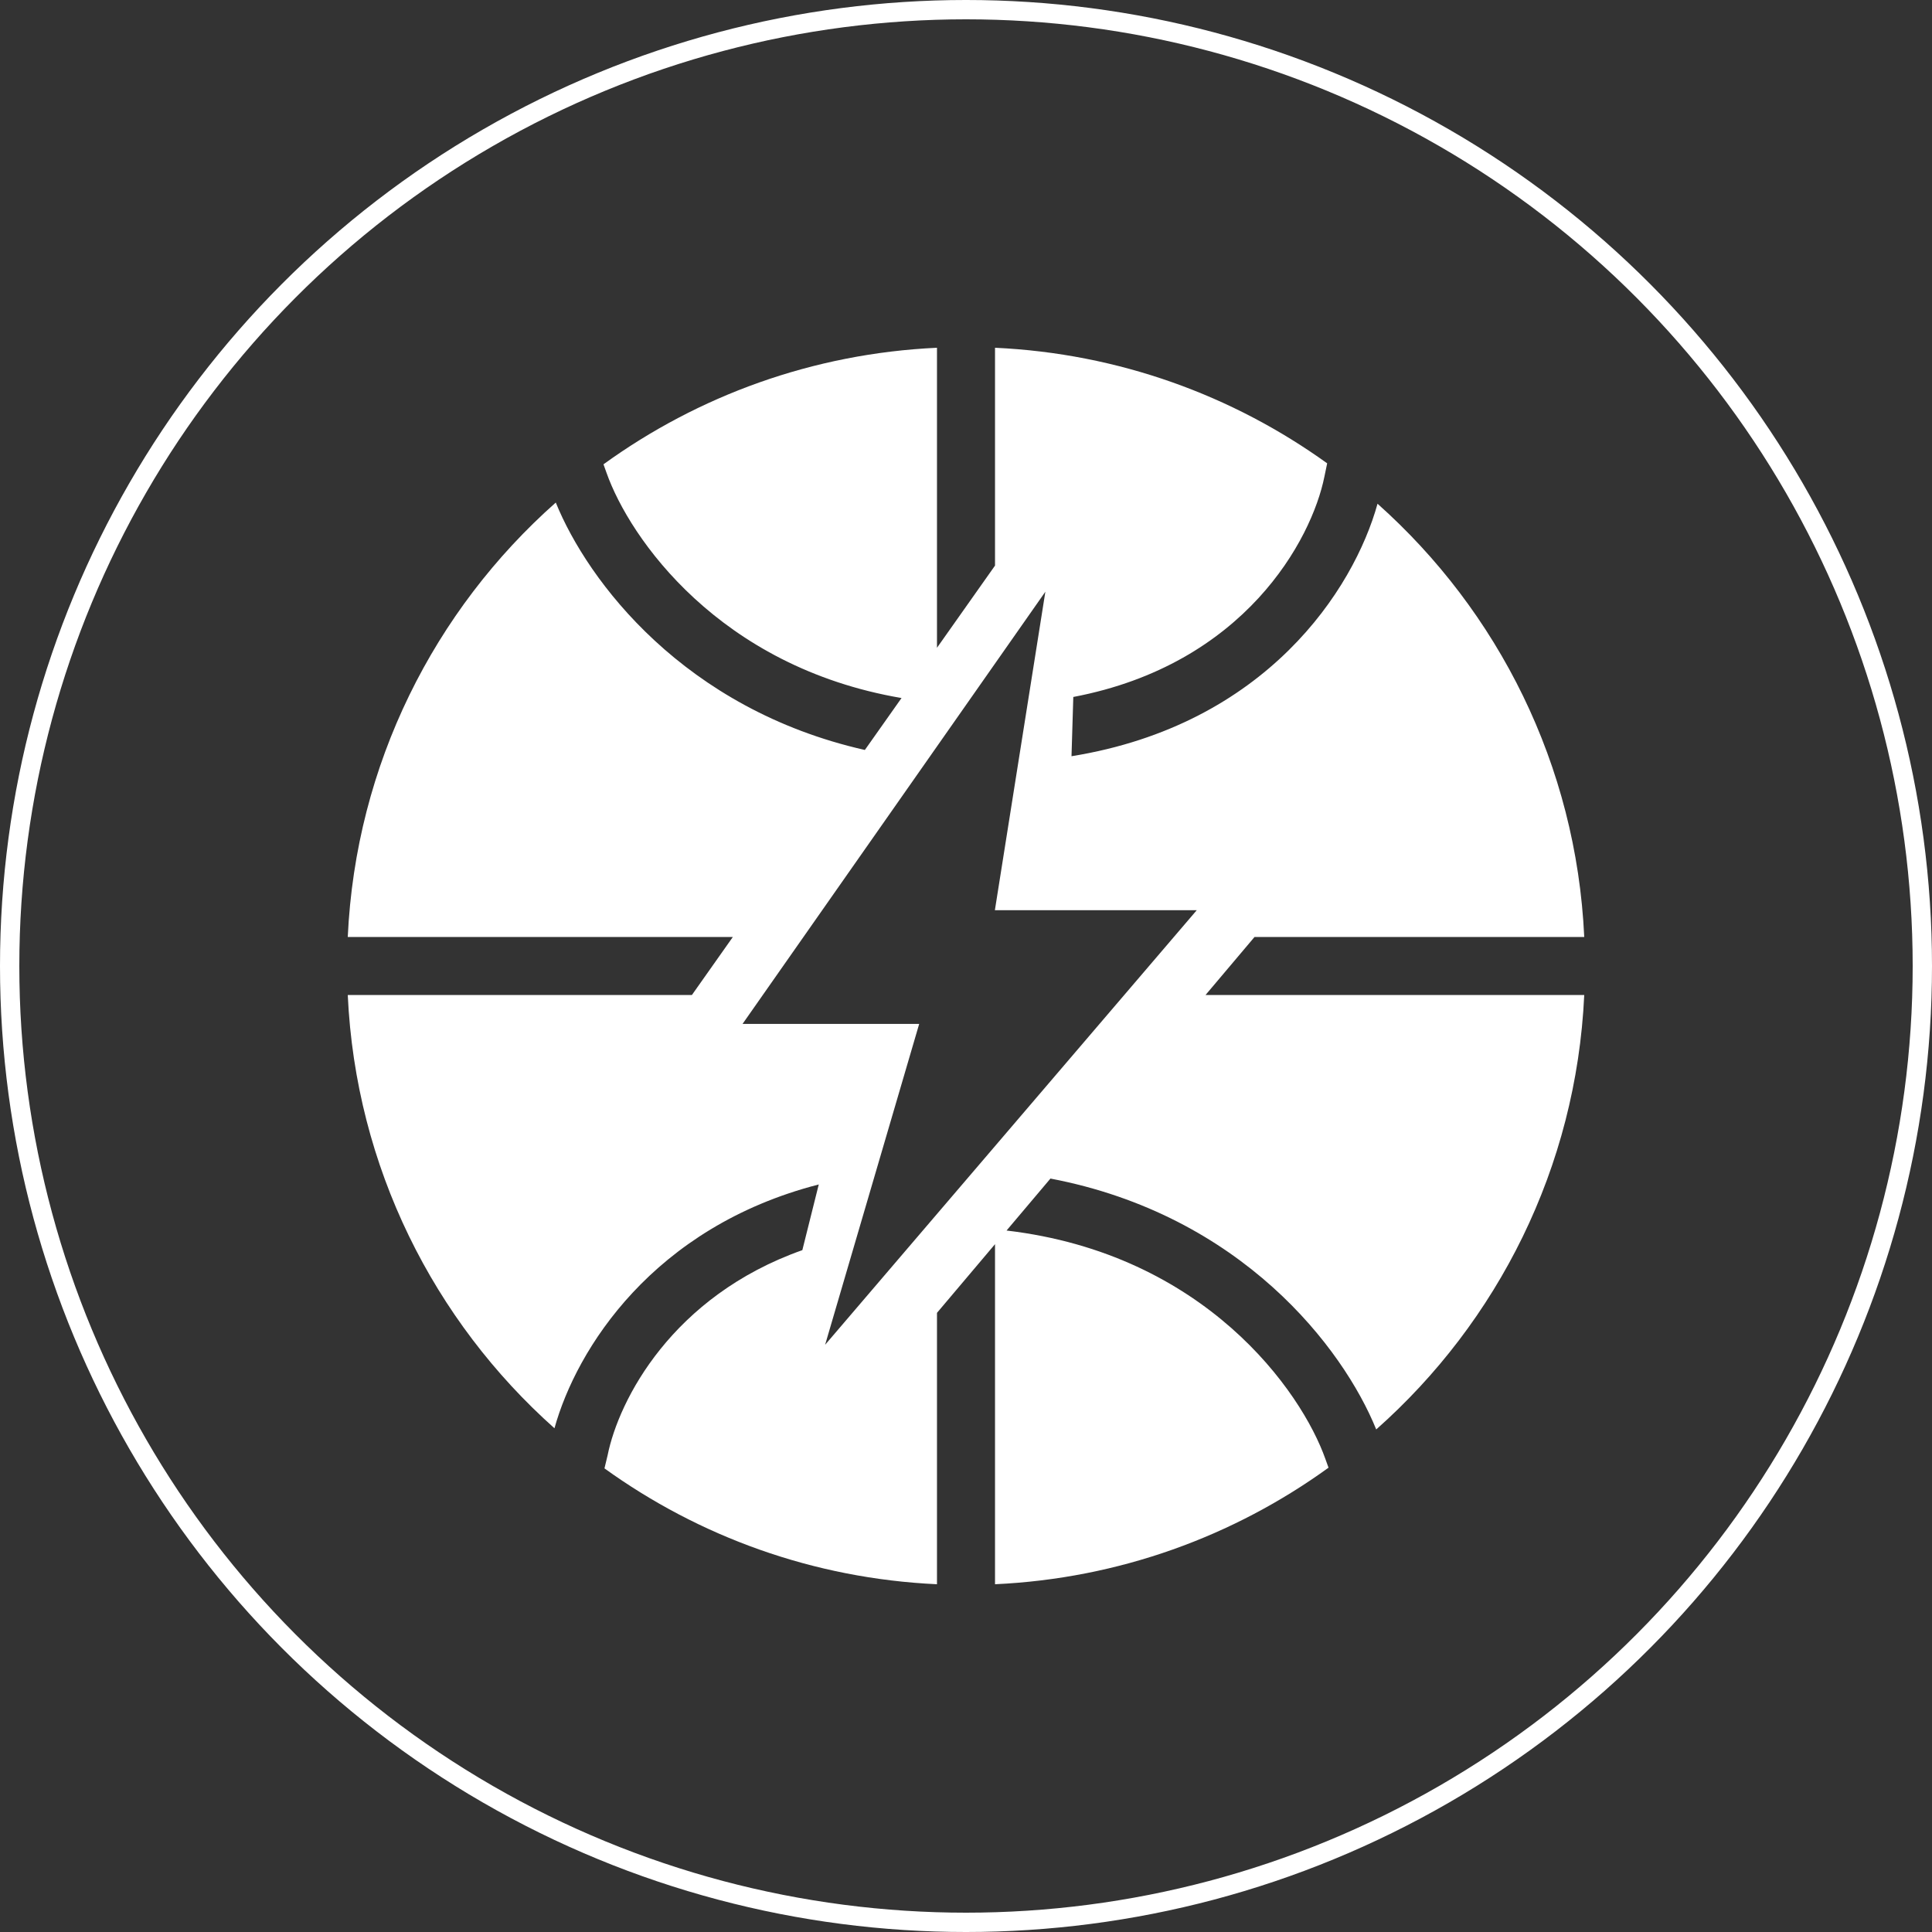
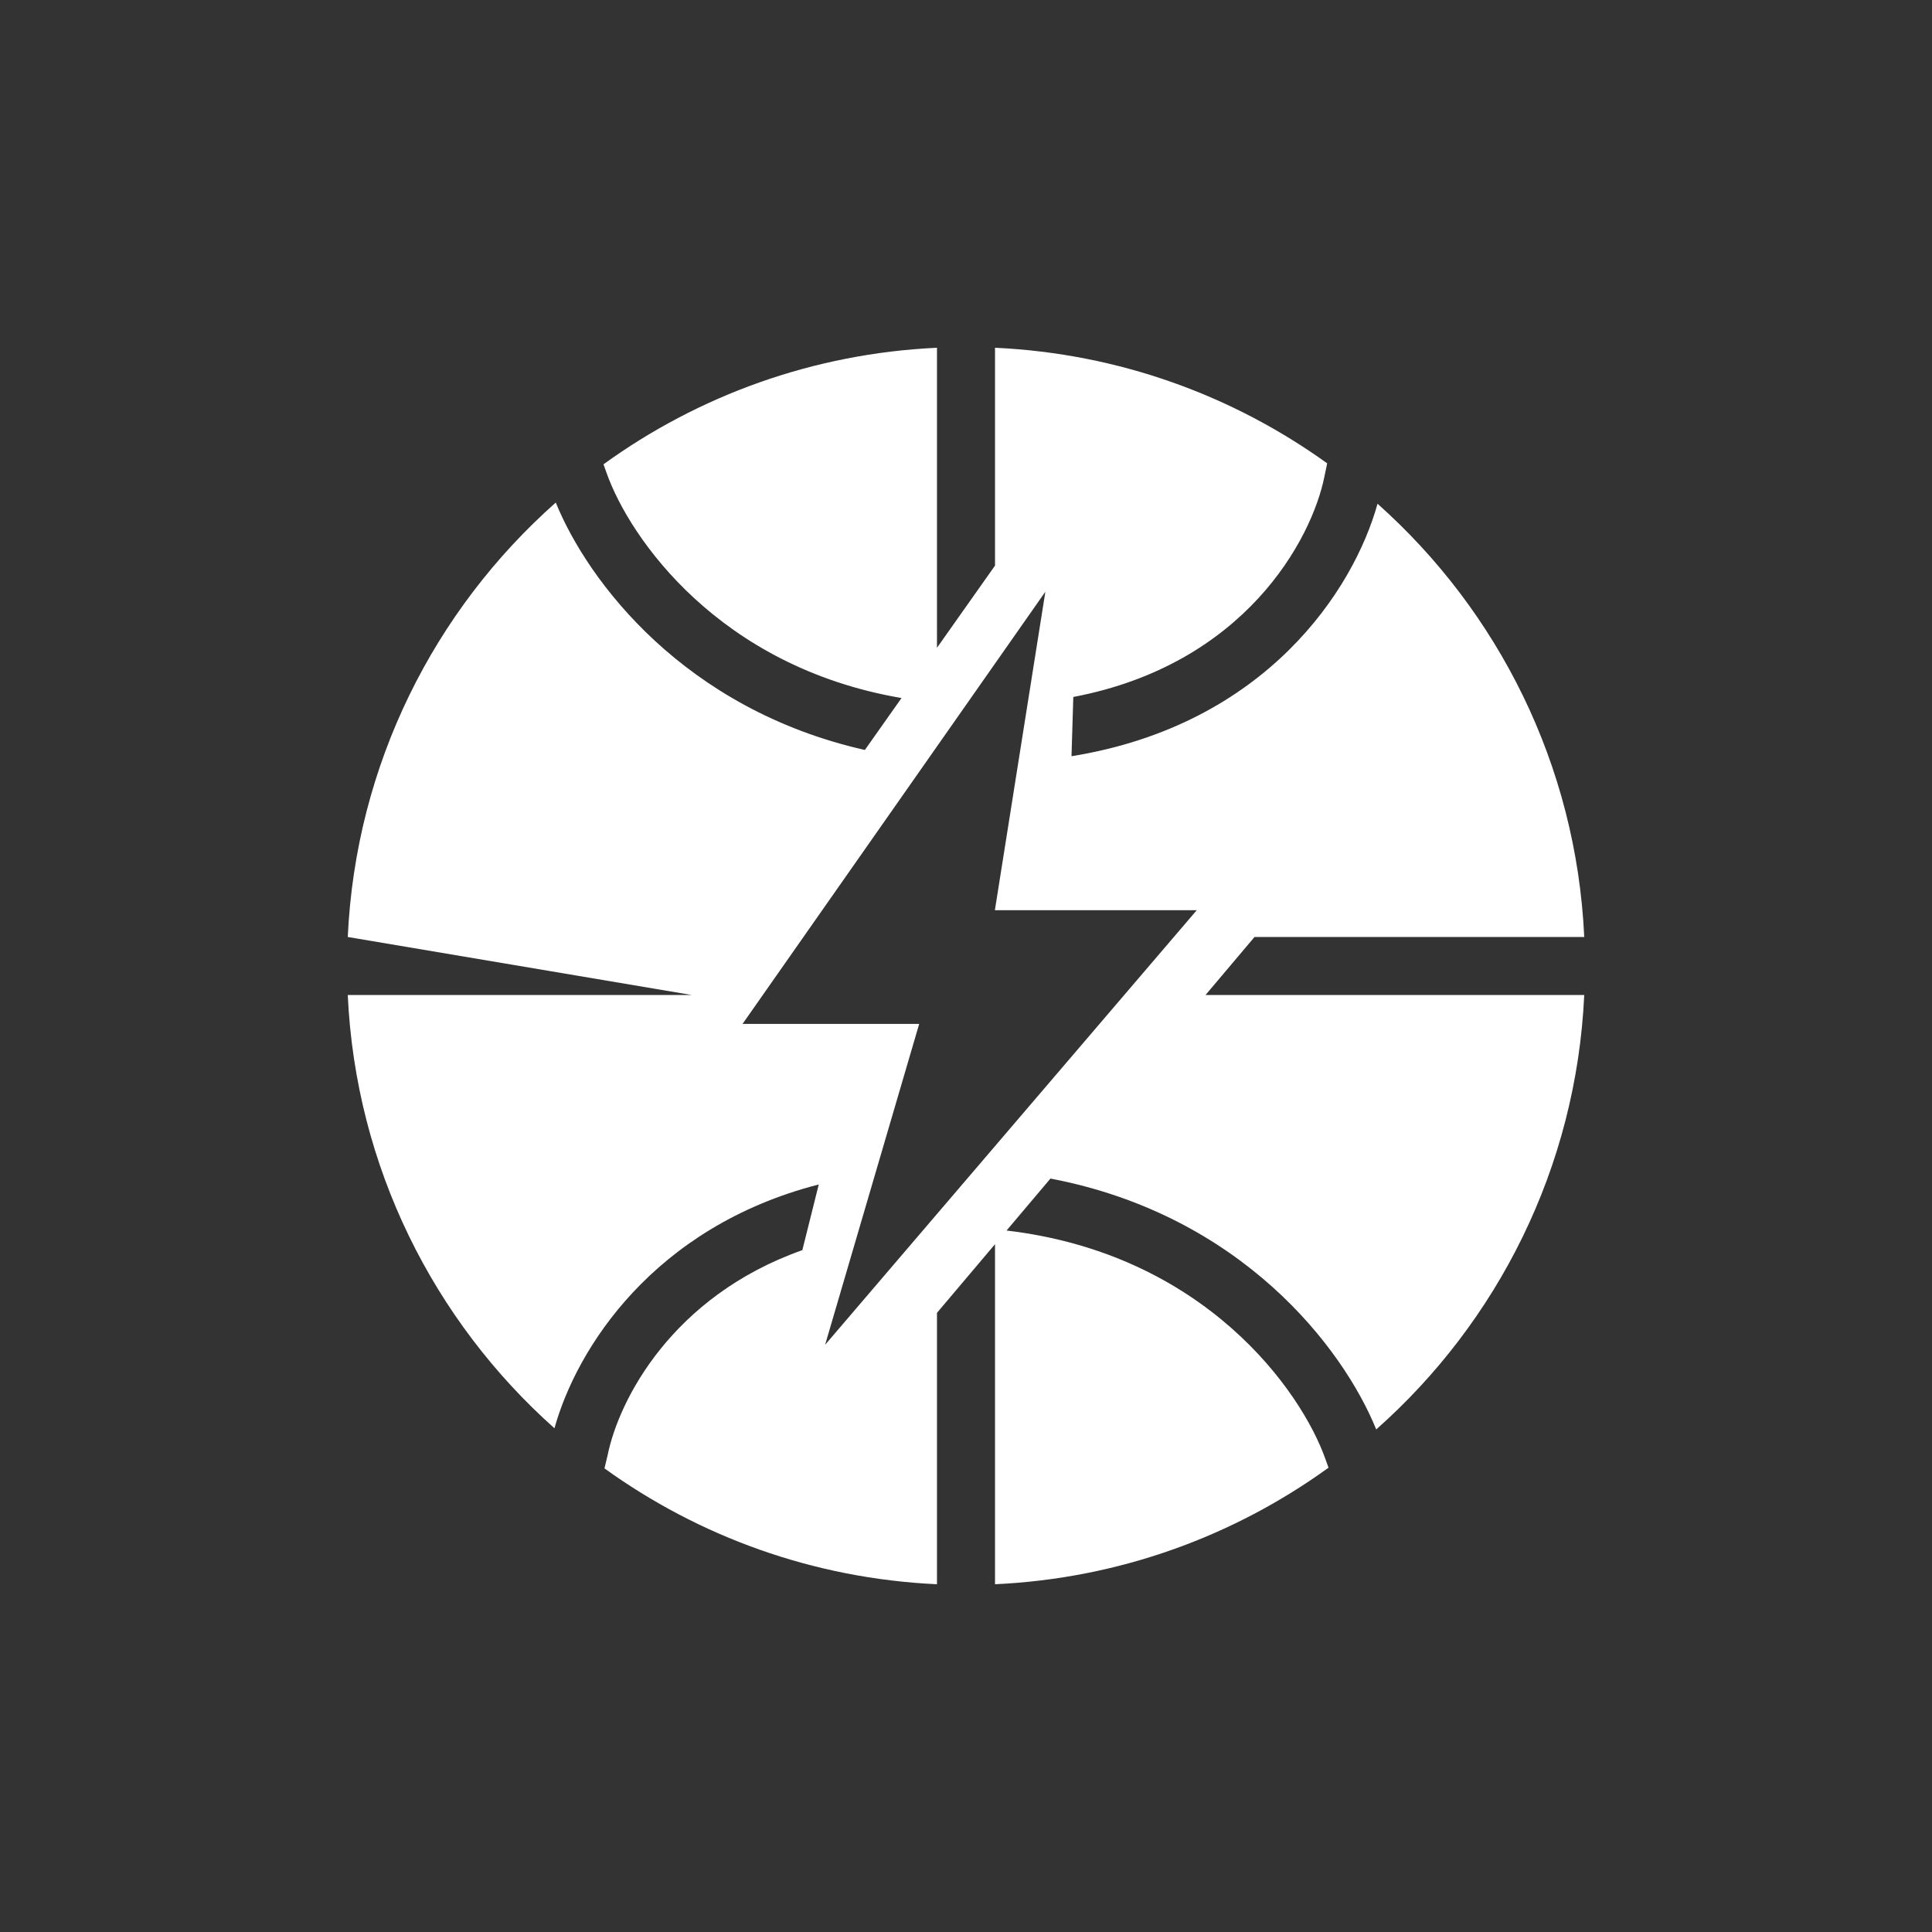
<svg xmlns="http://www.w3.org/2000/svg" width="100" height="100" viewBox="0 0 100 100" fill="none">
  <rect x="0" y="0" width="100" height="100" fill="#333333" stroke="none" />
-   <circle cx="50" cy="50" r="49.5" stroke="white" />
-   <path fill-rule="evenodd" clip-rule="evenodd" d="M48.498 18C42.067 18.297 36.131 20.49 31.236 24.033C31.286 24.17 31.339 24.316 31.394 24.473C32.59 27.86 37.231 34.523 46.663 36.13L44.765 38.818C35.429 36.709 30.428 30.105 28.767 26.012C22.491 31.572 18.413 39.557 18 48.498H37.932L35.812 51.502H18C18.411 60.411 22.462 68.371 28.699 73.927C29.839 69.813 33.811 63.513 42.379 61.307L41.529 64.707C34.792 67.09 32.029 72.454 31.45 75.324C31.392 75.575 31.338 75.801 31.287 76.003C36.172 79.525 42.089 81.704 48.498 82V67.953L51.502 64.398V82C57.933 81.703 63.869 79.51 68.764 75.967C68.714 75.83 68.661 75.684 68.606 75.527C67.359 71.995 62.365 64.9 52.099 63.692L54.371 61.002C64.264 62.887 69.522 69.77 71.233 73.988C77.509 68.428 81.587 60.443 82 51.502H62.397L64.934 48.498H82C81.589 39.589 77.538 31.63 71.301 26.073C70.069 30.518 65.531 37.515 55.461 39.142L55.554 36.075C64.43 34.388 67.893 27.929 68.55 24.676C68.6 24.426 68.648 24.195 68.694 23.982C63.812 20.469 57.902 18.295 51.502 18V29.275L48.498 33.529V18ZM54.108 30.627L38.434 52.998H47.577L42.708 69.606L61.945 47.111H51.495L54.108 30.627Z" fill="white" />
+   <path fill-rule="evenodd" clip-rule="evenodd" d="M48.498 18C42.067 18.297 36.131 20.49 31.236 24.033C31.286 24.17 31.339 24.316 31.394 24.473C32.59 27.86 37.231 34.523 46.663 36.13L44.765 38.818C35.429 36.709 30.428 30.105 28.767 26.012C22.491 31.572 18.413 39.557 18 48.498L35.812 51.502H18C18.411 60.411 22.462 68.371 28.699 73.927C29.839 69.813 33.811 63.513 42.379 61.307L41.529 64.707C34.792 67.09 32.029 72.454 31.45 75.324C31.392 75.575 31.338 75.801 31.287 76.003C36.172 79.525 42.089 81.704 48.498 82V67.953L51.502 64.398V82C57.933 81.703 63.869 79.51 68.764 75.967C68.714 75.83 68.661 75.684 68.606 75.527C67.359 71.995 62.365 64.9 52.099 63.692L54.371 61.002C64.264 62.887 69.522 69.77 71.233 73.988C77.509 68.428 81.587 60.443 82 51.502H62.397L64.934 48.498H82C81.589 39.589 77.538 31.63 71.301 26.073C70.069 30.518 65.531 37.515 55.461 39.142L55.554 36.075C64.43 34.388 67.893 27.929 68.55 24.676C68.6 24.426 68.648 24.195 68.694 23.982C63.812 20.469 57.902 18.295 51.502 18V29.275L48.498 33.529V18ZM54.108 30.627L38.434 52.998H47.577L42.708 69.606L61.945 47.111H51.495L54.108 30.627Z" fill="white" />
</svg>